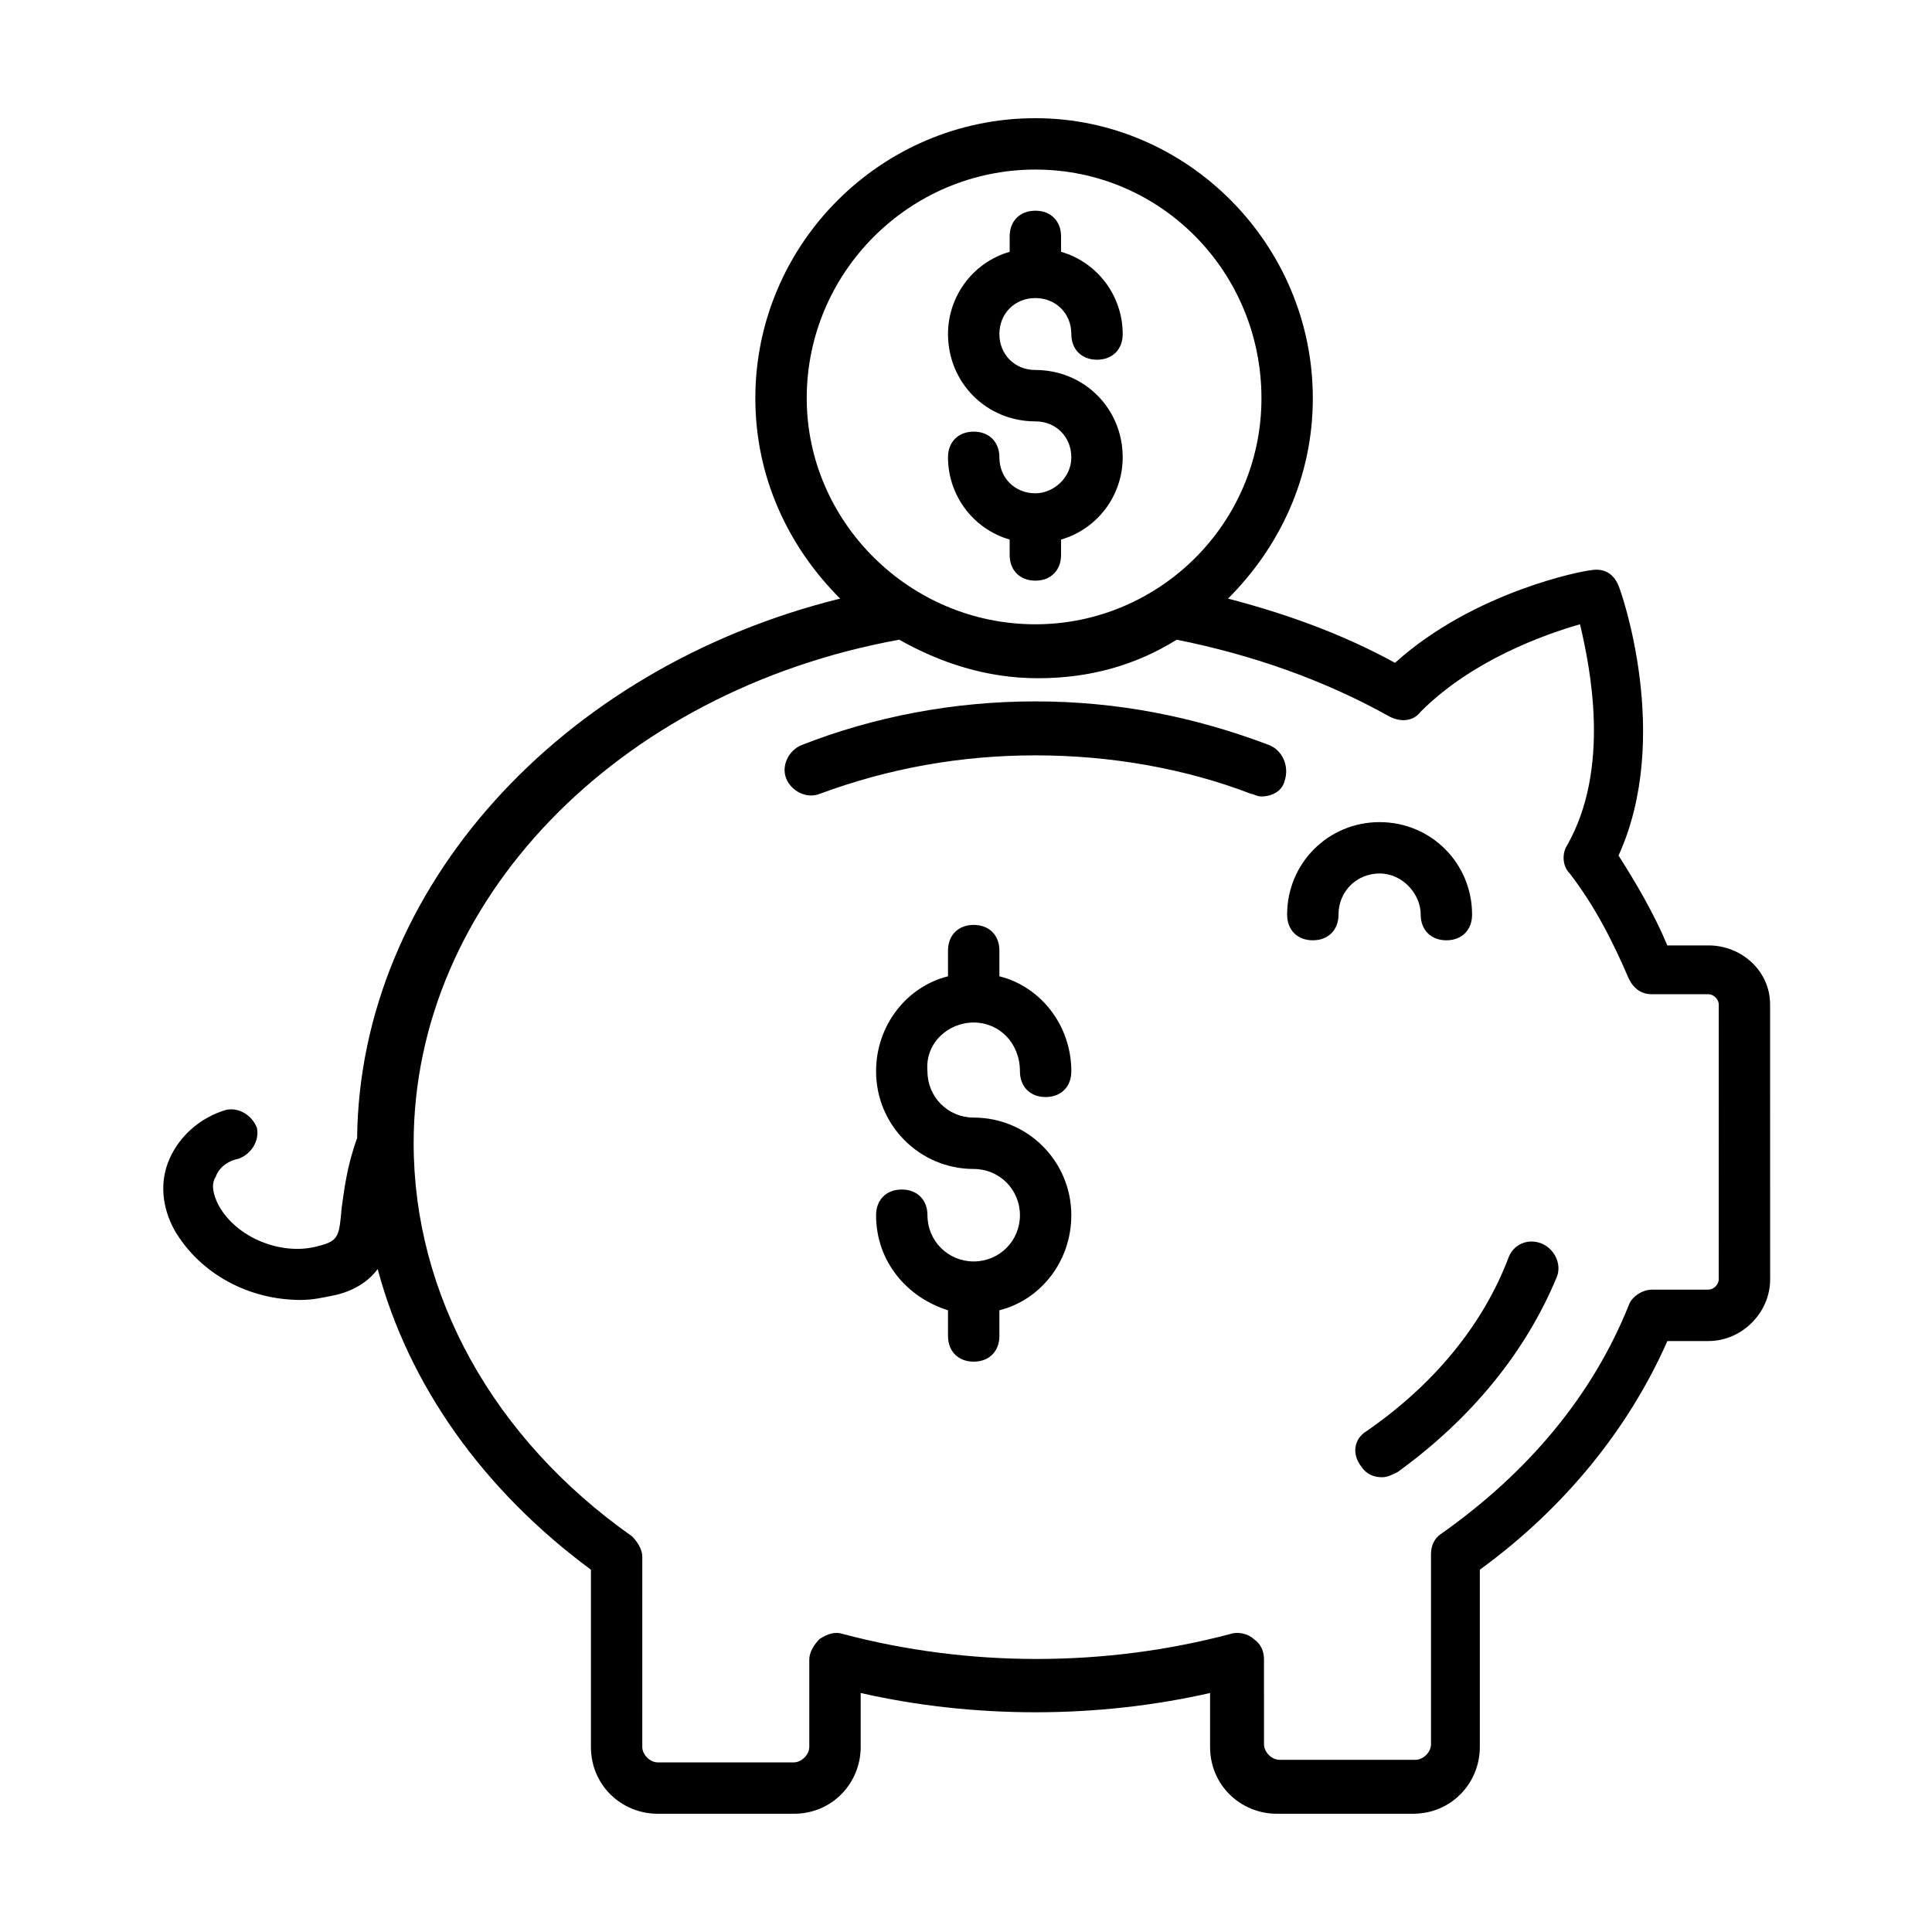
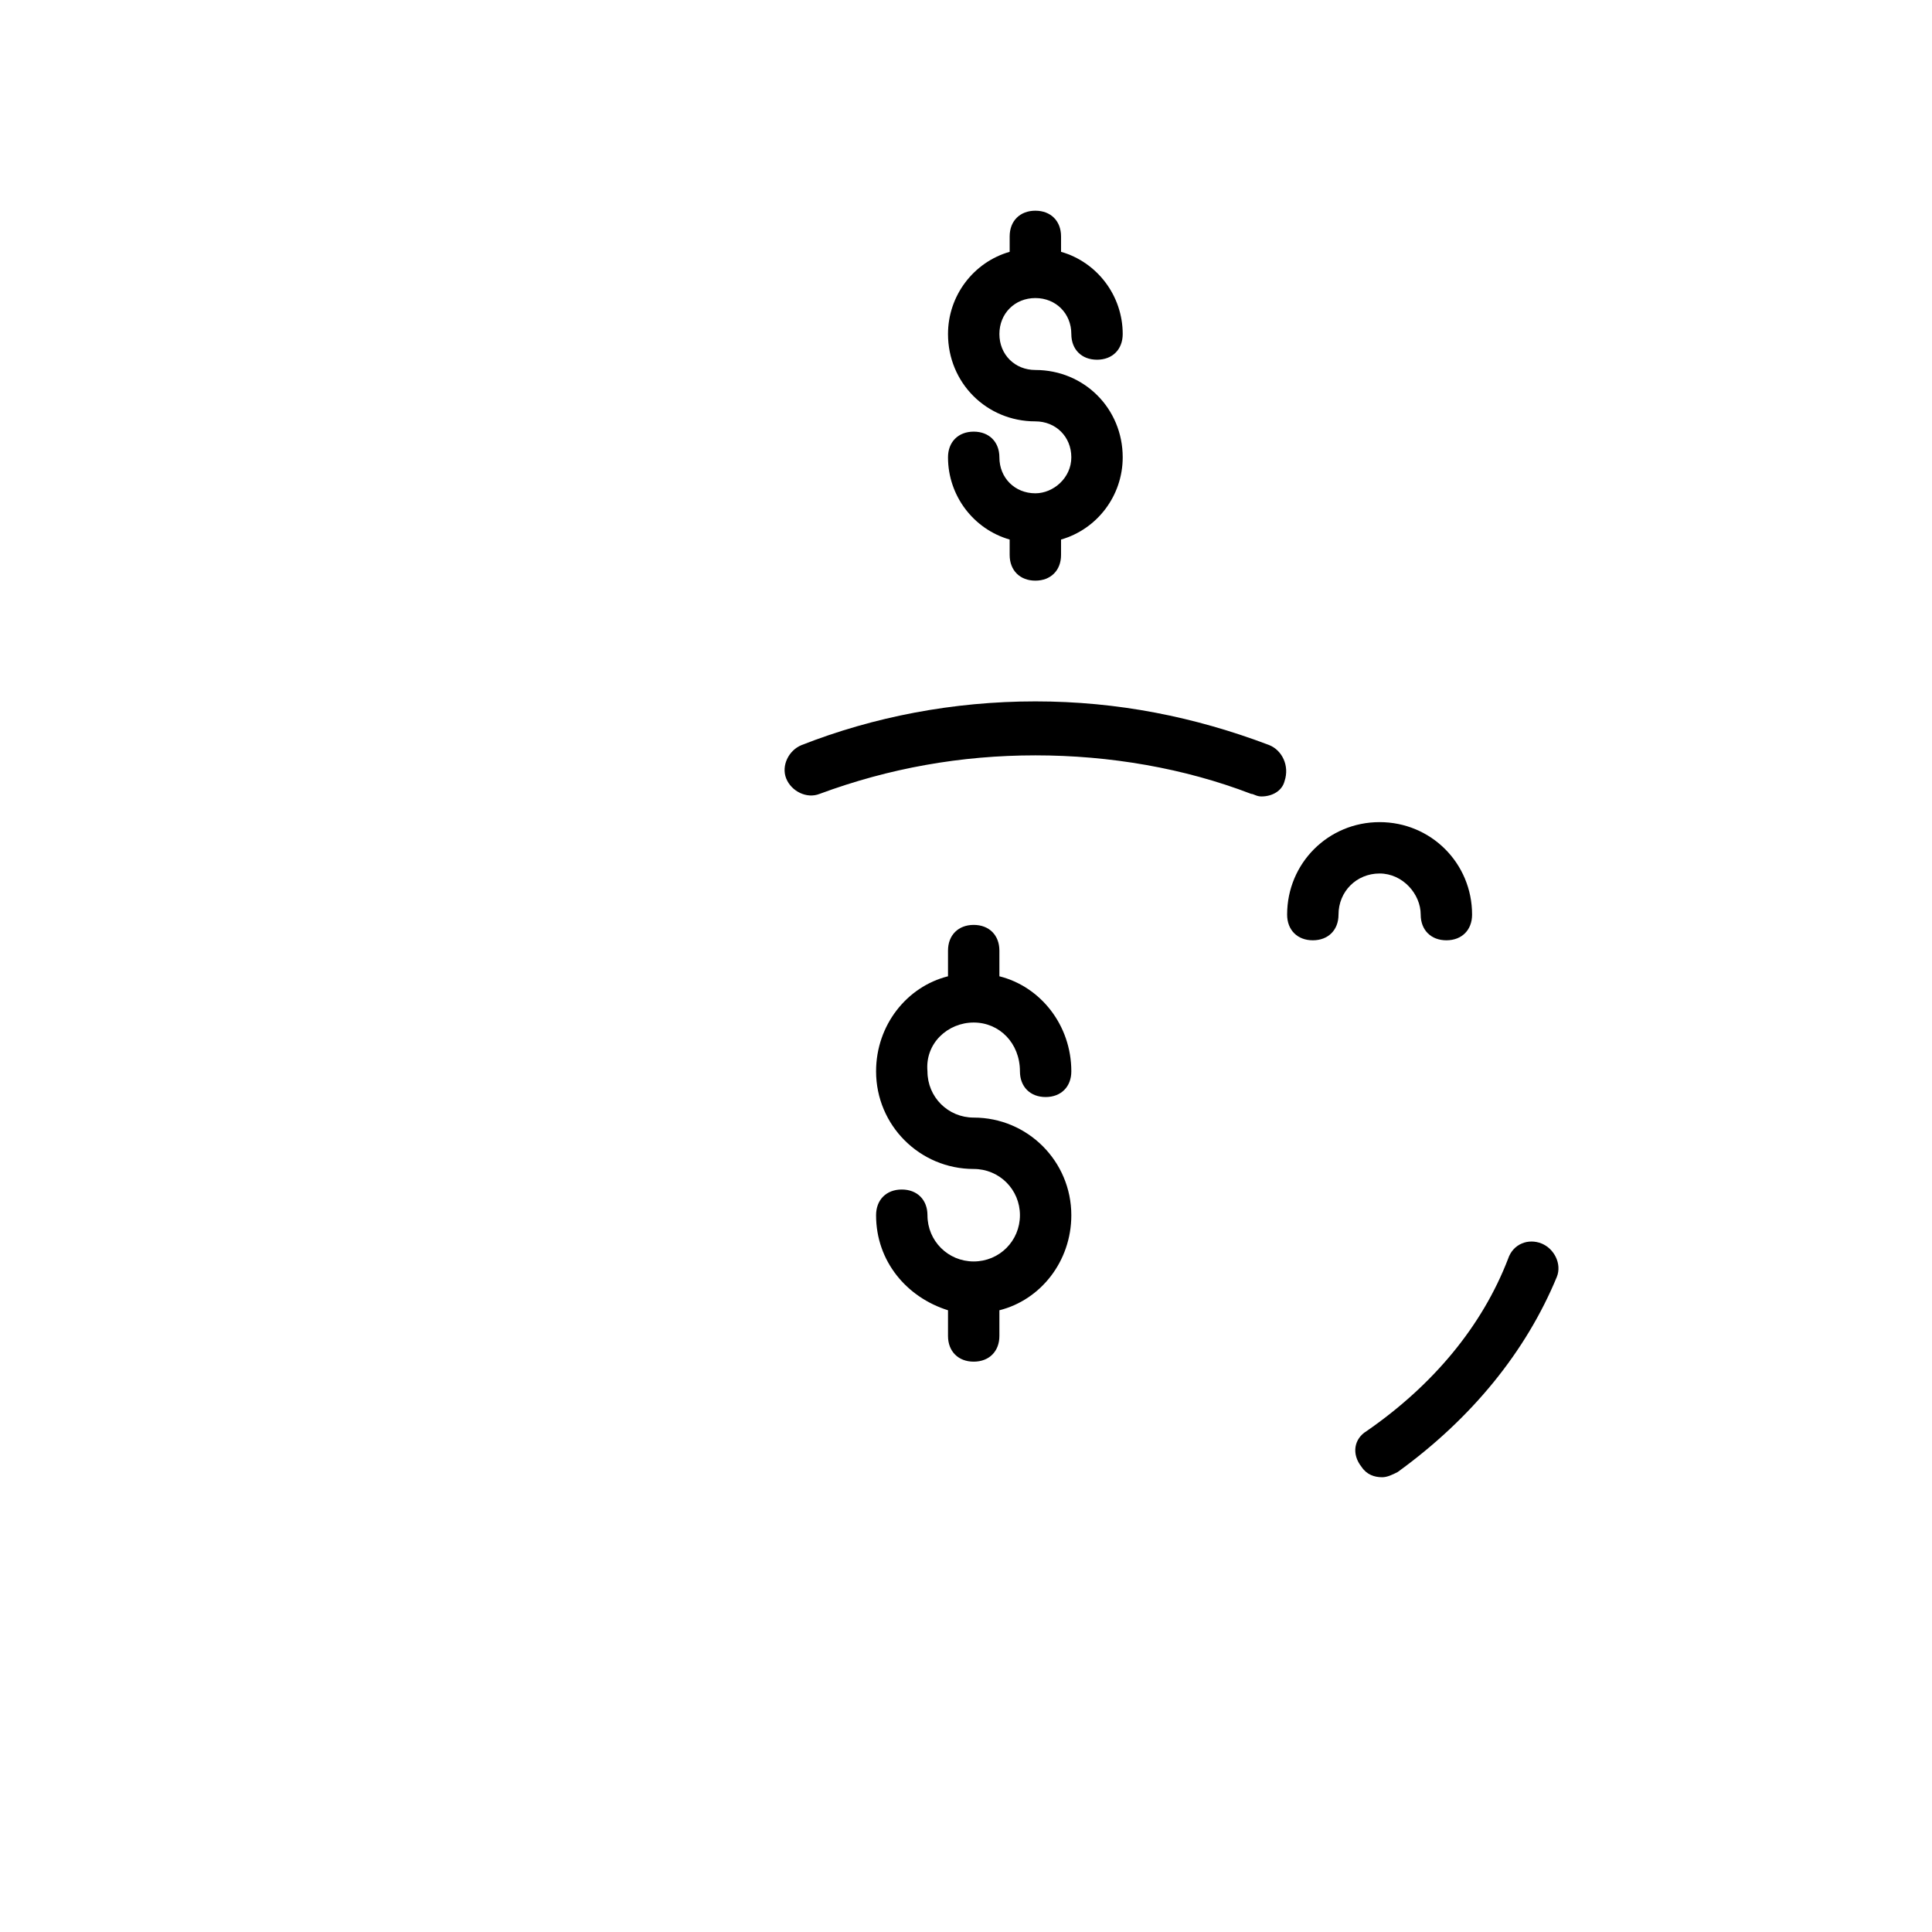
<svg xmlns="http://www.w3.org/2000/svg" fill="#000000" width="800px" height="800px" version="1.1" viewBox="144 144 512 512">
  <g>
-     <path d="m596.76 394.55h-10.895c-3.402-8.168-8.168-16.34-12.938-23.828 14.297-31.316 0.68-70.125 0-71.488-1.363-3.402-4.086-4.766-7.488-4.086-1.363 0-30.637 5.445-51.742 24.508-13.617-7.488-28.594-12.938-44.254-17.02 13.617-13.617 22.469-32 22.469-53.105 0-40.848-33.359-74.211-73.527-74.211-40.848 0-74.211 33.359-74.211 74.211 0 21.105 8.852 39.488 22.469 53.105-74.211 18.383-127.31 76.934-128 142.97-2.723 7.488-3.402 13.617-4.086 18.383-0.68 7.488-0.68 8.852-6.129 10.211-9.531 2.723-21.785-2.043-26.551-10.895-1.363-2.723-2.043-5.445-0.68-7.488 0.68-2.043 2.723-4.086 6.129-4.766 3.402-1.363 5.445-4.766 4.766-8.168-1.363-3.402-4.766-5.445-8.168-4.766-6.809 2.043-12.254 6.809-14.977 12.938-2.723 6.129-2.043 12.938 1.363 19.062 6.809 11.574 19.742 18.383 33.359 18.383 3.402 0 6.129-0.68 9.531-1.363 5.445-1.363 8.852-4.086 10.895-6.809 8.168 30.637 27.914 58.551 56.508 79.656v46.977c0 10.211 8.168 17.703 17.703 17.703h36.082c10.211 0 17.703-8.168 17.703-17.703v-14.297c29.957 6.809 62.637 6.809 92.594 0v14.297c0 10.211 8.168 17.703 17.703 17.703h36.082c10.211 0 17.703-8.168 17.703-17.703v-46.977c22.469-16.34 39.488-37.445 49.699-60.594h10.895c8.852 0 16.34-7.488 16.34-16.34l-0.012-72.844c0-8.852-7.492-15.66-16.34-15.66zm-238.97-145.02c0-33.359 27.234-60.594 60.594-60.594 33.359 0 59.914 27.234 59.914 60.594s-27.234 59.914-59.914 59.914c-33.363 0-60.594-27.234-60.594-59.914zm241.69 233.52c0 1.363-1.363 2.723-2.723 2.723h-14.977c-2.723 0-5.445 2.043-6.129 4.086-9.531 23.828-26.551 44.254-49.699 60.594-2.043 1.363-2.723 3.402-2.723 5.445v50.383c0 2.043-2.043 4.086-4.086 4.086h-36.082c-2.043 0-4.086-2.043-4.086-4.086l-0.004-22.469c0-2.043-0.68-4.086-2.723-5.445-1.363-1.363-4.086-2.043-6.129-1.363-33.359 8.852-69.445 8.852-102.8 0-2.043-0.68-4.086 0-6.129 1.363-1.363 1.363-2.723 3.402-2.723 5.445v23.148c0 2.043-2.043 4.086-4.086 4.086h-36.082c-2.043 0-4.086-2.043-4.086-4.086l0.004-50.379c0-2.043-1.363-4.086-2.723-5.445-36.766-25.871-57.871-63.996-57.871-104.17 0-63.996 53.785-119.82 128.68-133.44 10.895 6.129 23.148 10.211 36.766 10.211s25.871-3.402 36.766-10.211c20.426 4.086 39.488 10.895 56.508 20.426 2.723 1.363 6.129 1.363 8.168-1.363 13.617-13.617 32.68-20.426 42.211-23.148 2.723 11.574 8.168 38.125-3.402 58.551-1.363 2.043-1.363 5.445 0.68 7.488 6.809 8.852 11.574 18.383 15.66 27.914 1.363 2.723 3.402 4.086 6.129 4.086h14.977c1.363 0 2.723 1.363 2.723 2.723z" />
    <path d="m552.5 473.53c-3.402-1.363-7.488 0-8.852 4.086-6.809 17.703-19.742 33.359-37.445 45.613-3.402 2.043-4.086 6.129-1.363 9.531 1.363 2.043 3.402 2.723 5.445 2.723 1.363 0 2.723-0.68 4.086-1.363 19.742-14.297 34.043-32 42.211-51.742 1.363-3.402-0.68-7.484-4.082-8.848z" />
-     <path d="m480.34 341.45c-19.742-7.488-40.168-11.574-61.953-11.574-21.785 0-42.891 4.086-61.953 11.574-3.402 1.363-5.445 5.445-4.086 8.852 1.363 3.402 5.445 5.445 8.852 4.086 18.383-6.809 37.445-10.211 57.188-10.211 19.742 0 39.488 3.402 57.188 10.211 0.68 0 1.363 0.68 2.723 0.68 2.723 0 5.445-1.363 6.129-4.086 1.359-4.086-0.684-8.172-4.086-9.531z" />
+     <path d="m480.34 341.45c-19.742-7.488-40.168-11.574-61.953-11.574-21.785 0-42.891 4.086-61.953 11.574-3.402 1.363-5.445 5.445-4.086 8.852 1.363 3.402 5.445 5.445 8.852 4.086 18.383-6.809 37.445-10.211 57.188-10.211 19.742 0 39.488 3.402 57.188 10.211 0.68 0 1.363 0.68 2.723 0.68 2.723 0 5.445-1.363 6.129-4.086 1.359-4.086-0.684-8.172-4.086-9.531" />
    <path d="m520.5 386.38c0 4.086 2.723 6.809 6.809 6.809s6.809-2.723 6.809-6.809c0-13.617-10.895-24.508-24.508-24.508-13.617 0-24.508 10.895-24.508 24.508 0 4.086 2.723 6.809 6.809 6.809 4.086 0 6.809-2.723 6.809-6.809 0-6.129 4.766-10.895 10.895-10.895 6.121 0 10.887 5.445 10.887 10.895z" />
    <path d="m402.04 414.98c6.809 0 12.254 5.445 12.254 12.938 0 4.086 2.723 6.809 6.809 6.809 4.086 0 6.809-2.723 6.809-6.809 0-12.254-8.168-22.469-19.062-25.191v-6.809c0-4.086-2.723-6.809-6.809-6.809-4.086 0-6.809 2.723-6.809 6.809v6.809c-10.895 2.723-19.062 12.938-19.062 25.191 0 14.297 11.574 25.871 25.871 25.871 6.809 0 12.254 5.445 12.254 12.254 0 6.809-5.445 12.254-12.254 12.254-6.809 0-12.254-5.445-12.254-12.254 0-4.086-2.723-6.809-6.809-6.809-4.086 0-6.809 2.723-6.809 6.809 0 12.254 8.168 21.785 19.062 25.191v6.809c0 4.086 2.723 6.809 6.809 6.809 4.086 0 6.809-2.723 6.809-6.809v-6.809c10.895-2.723 19.062-12.938 19.062-25.191 0-14.297-11.574-25.871-25.871-25.871-6.809 0-12.254-5.445-12.254-12.254-0.68-7.492 5.449-12.938 12.254-12.938z" />
    <path d="m418.38 274.73c-5.445 0-9.531-4.086-9.531-9.531 0-4.086-2.723-6.809-6.809-6.809-4.086 0-6.809 2.723-6.809 6.809 0 10.211 6.809 19.062 16.34 21.785v4.086c0 4.086 2.723 6.809 6.809 6.809 4.086 0 6.809-2.723 6.809-6.809v-4.086c9.531-2.723 16.34-11.574 16.34-21.785 0-12.938-10.211-23.148-23.148-23.148-5.445 0-9.531-4.086-9.531-9.531s4.086-9.531 9.531-9.531c5.445 0 9.531 4.086 9.531 9.531 0 4.086 2.723 6.809 6.809 6.809s6.809-2.723 6.809-6.809c0-10.211-6.809-19.062-16.34-21.785v-4.086c0-4.086-2.723-6.809-6.809-6.809-4.086 0-6.809 2.723-6.809 6.809v4.086c-9.531 2.723-16.34 11.574-16.34 21.785 0 12.938 10.211 23.148 23.148 23.148 5.445 0 9.531 4.086 9.531 9.531 0.004 5.445-4.762 9.531-9.531 9.531z" />
  </g>
</svg>